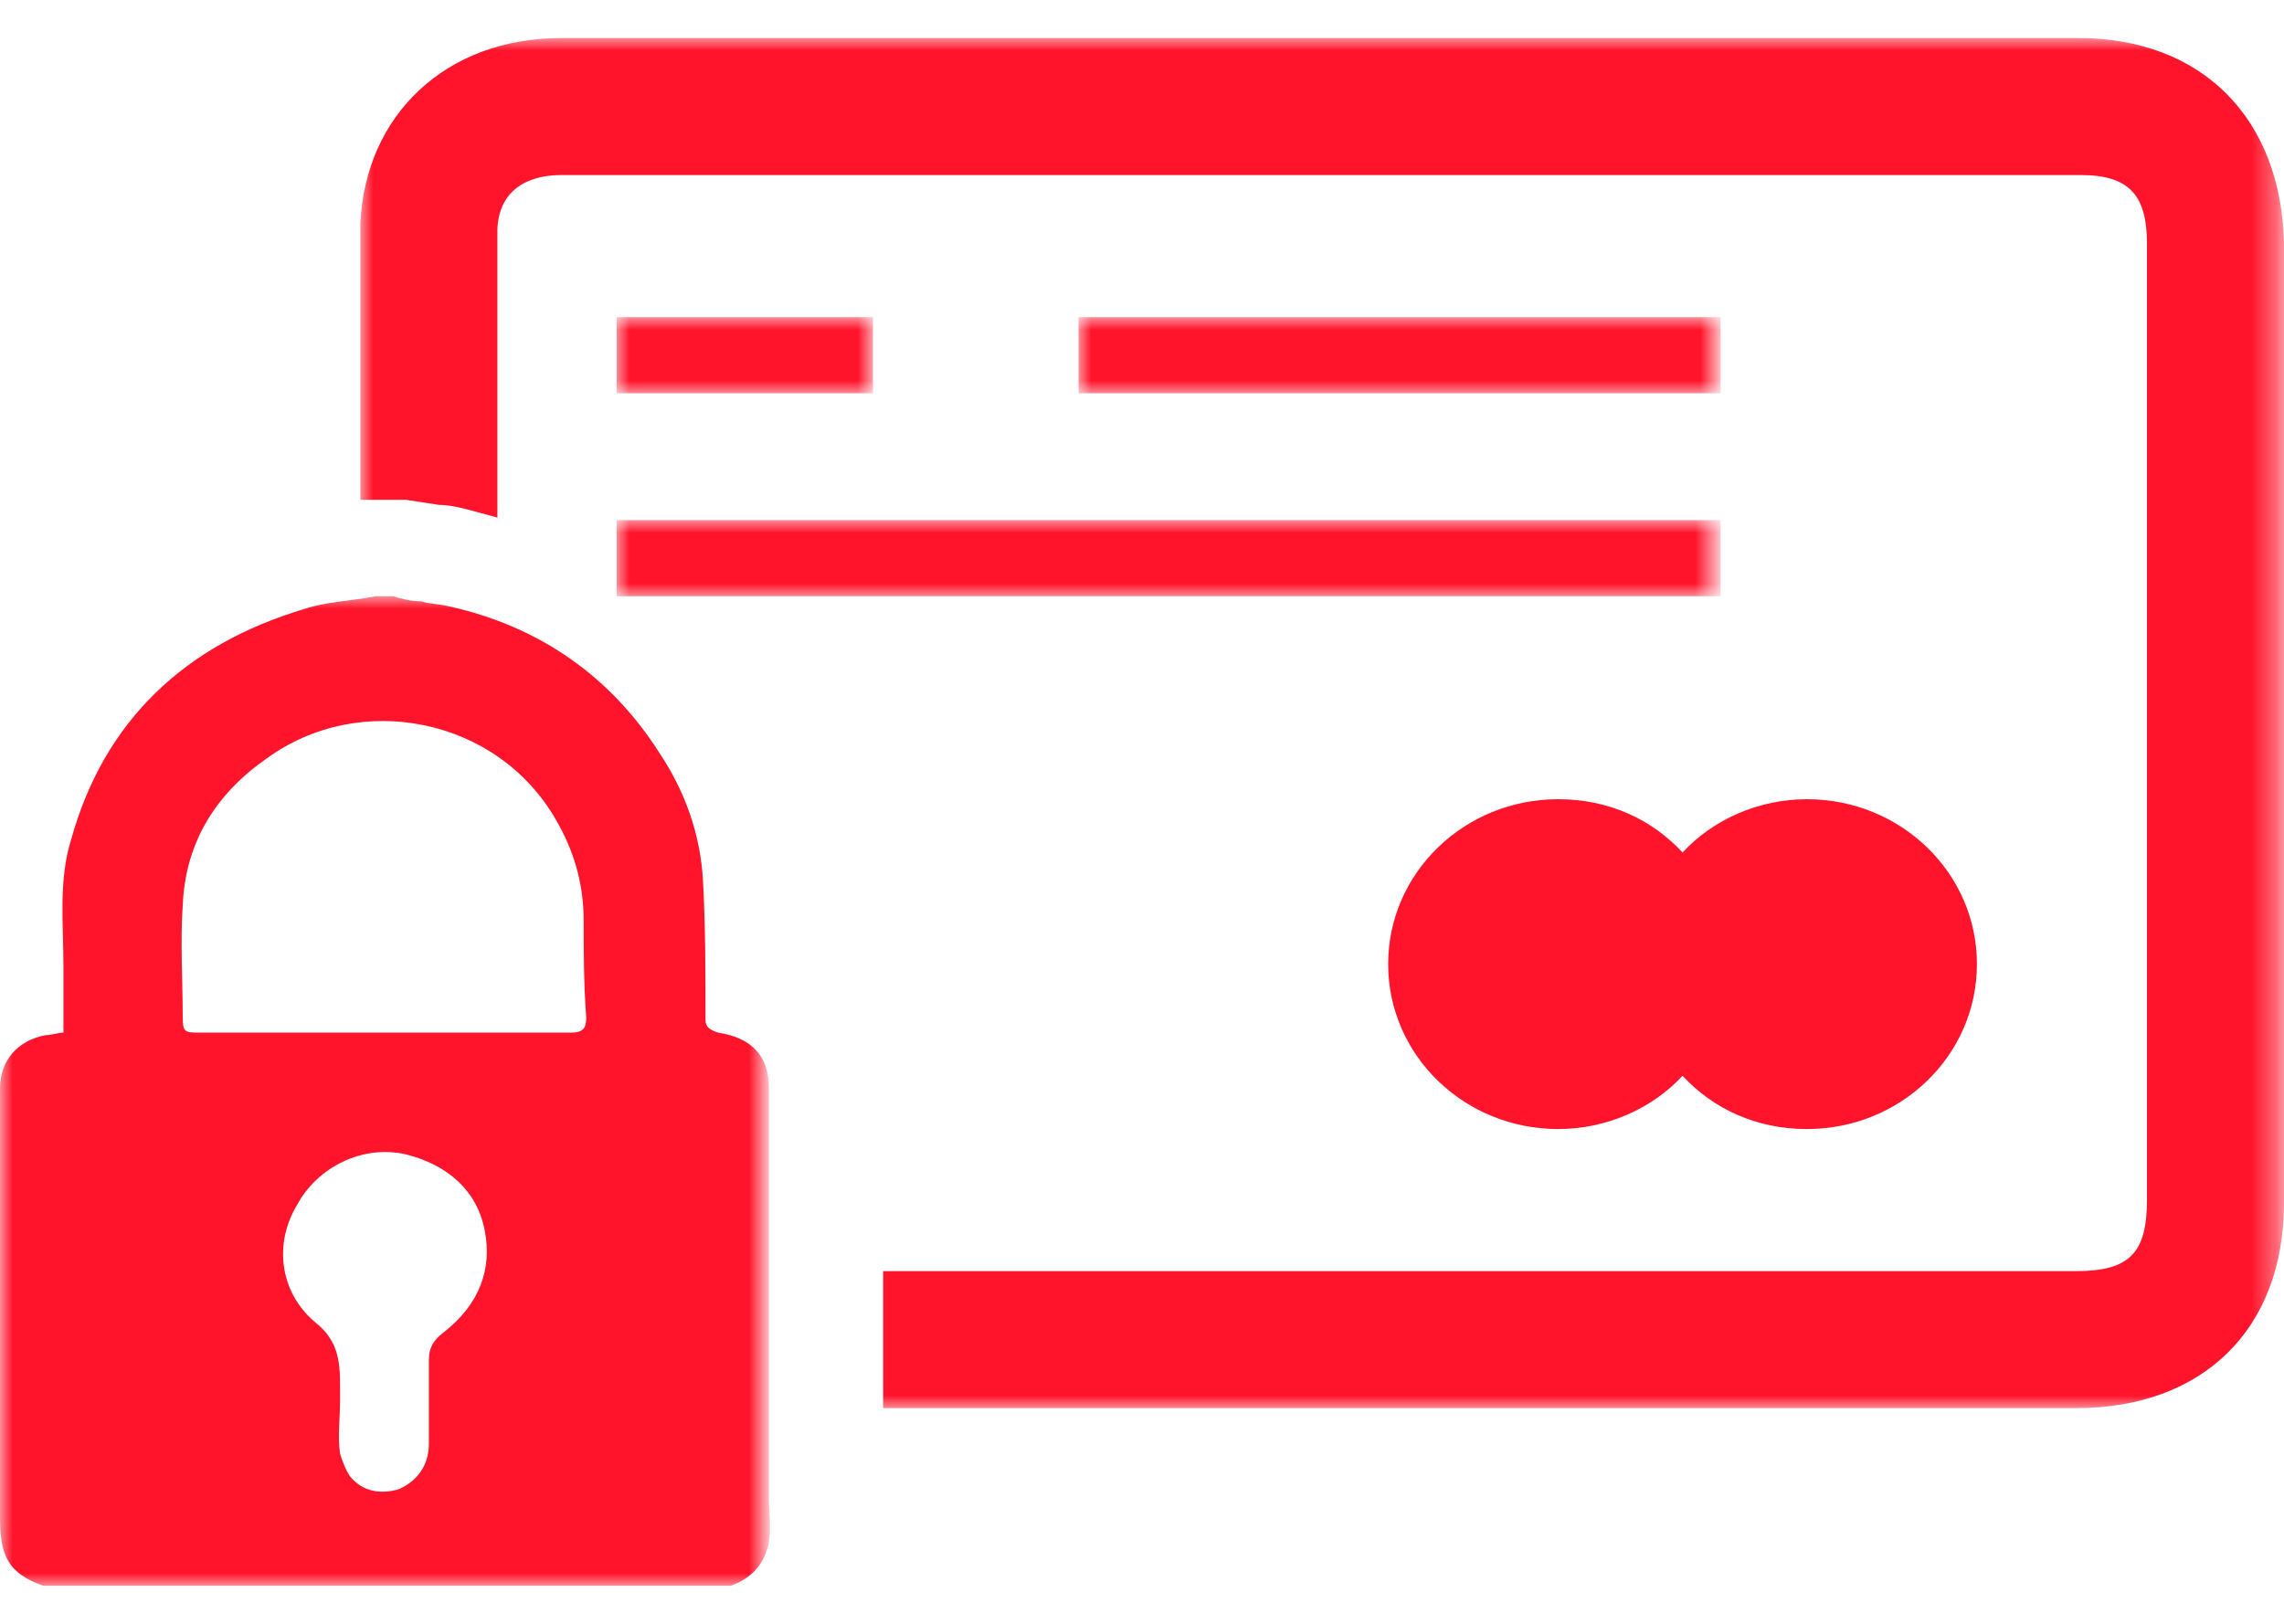
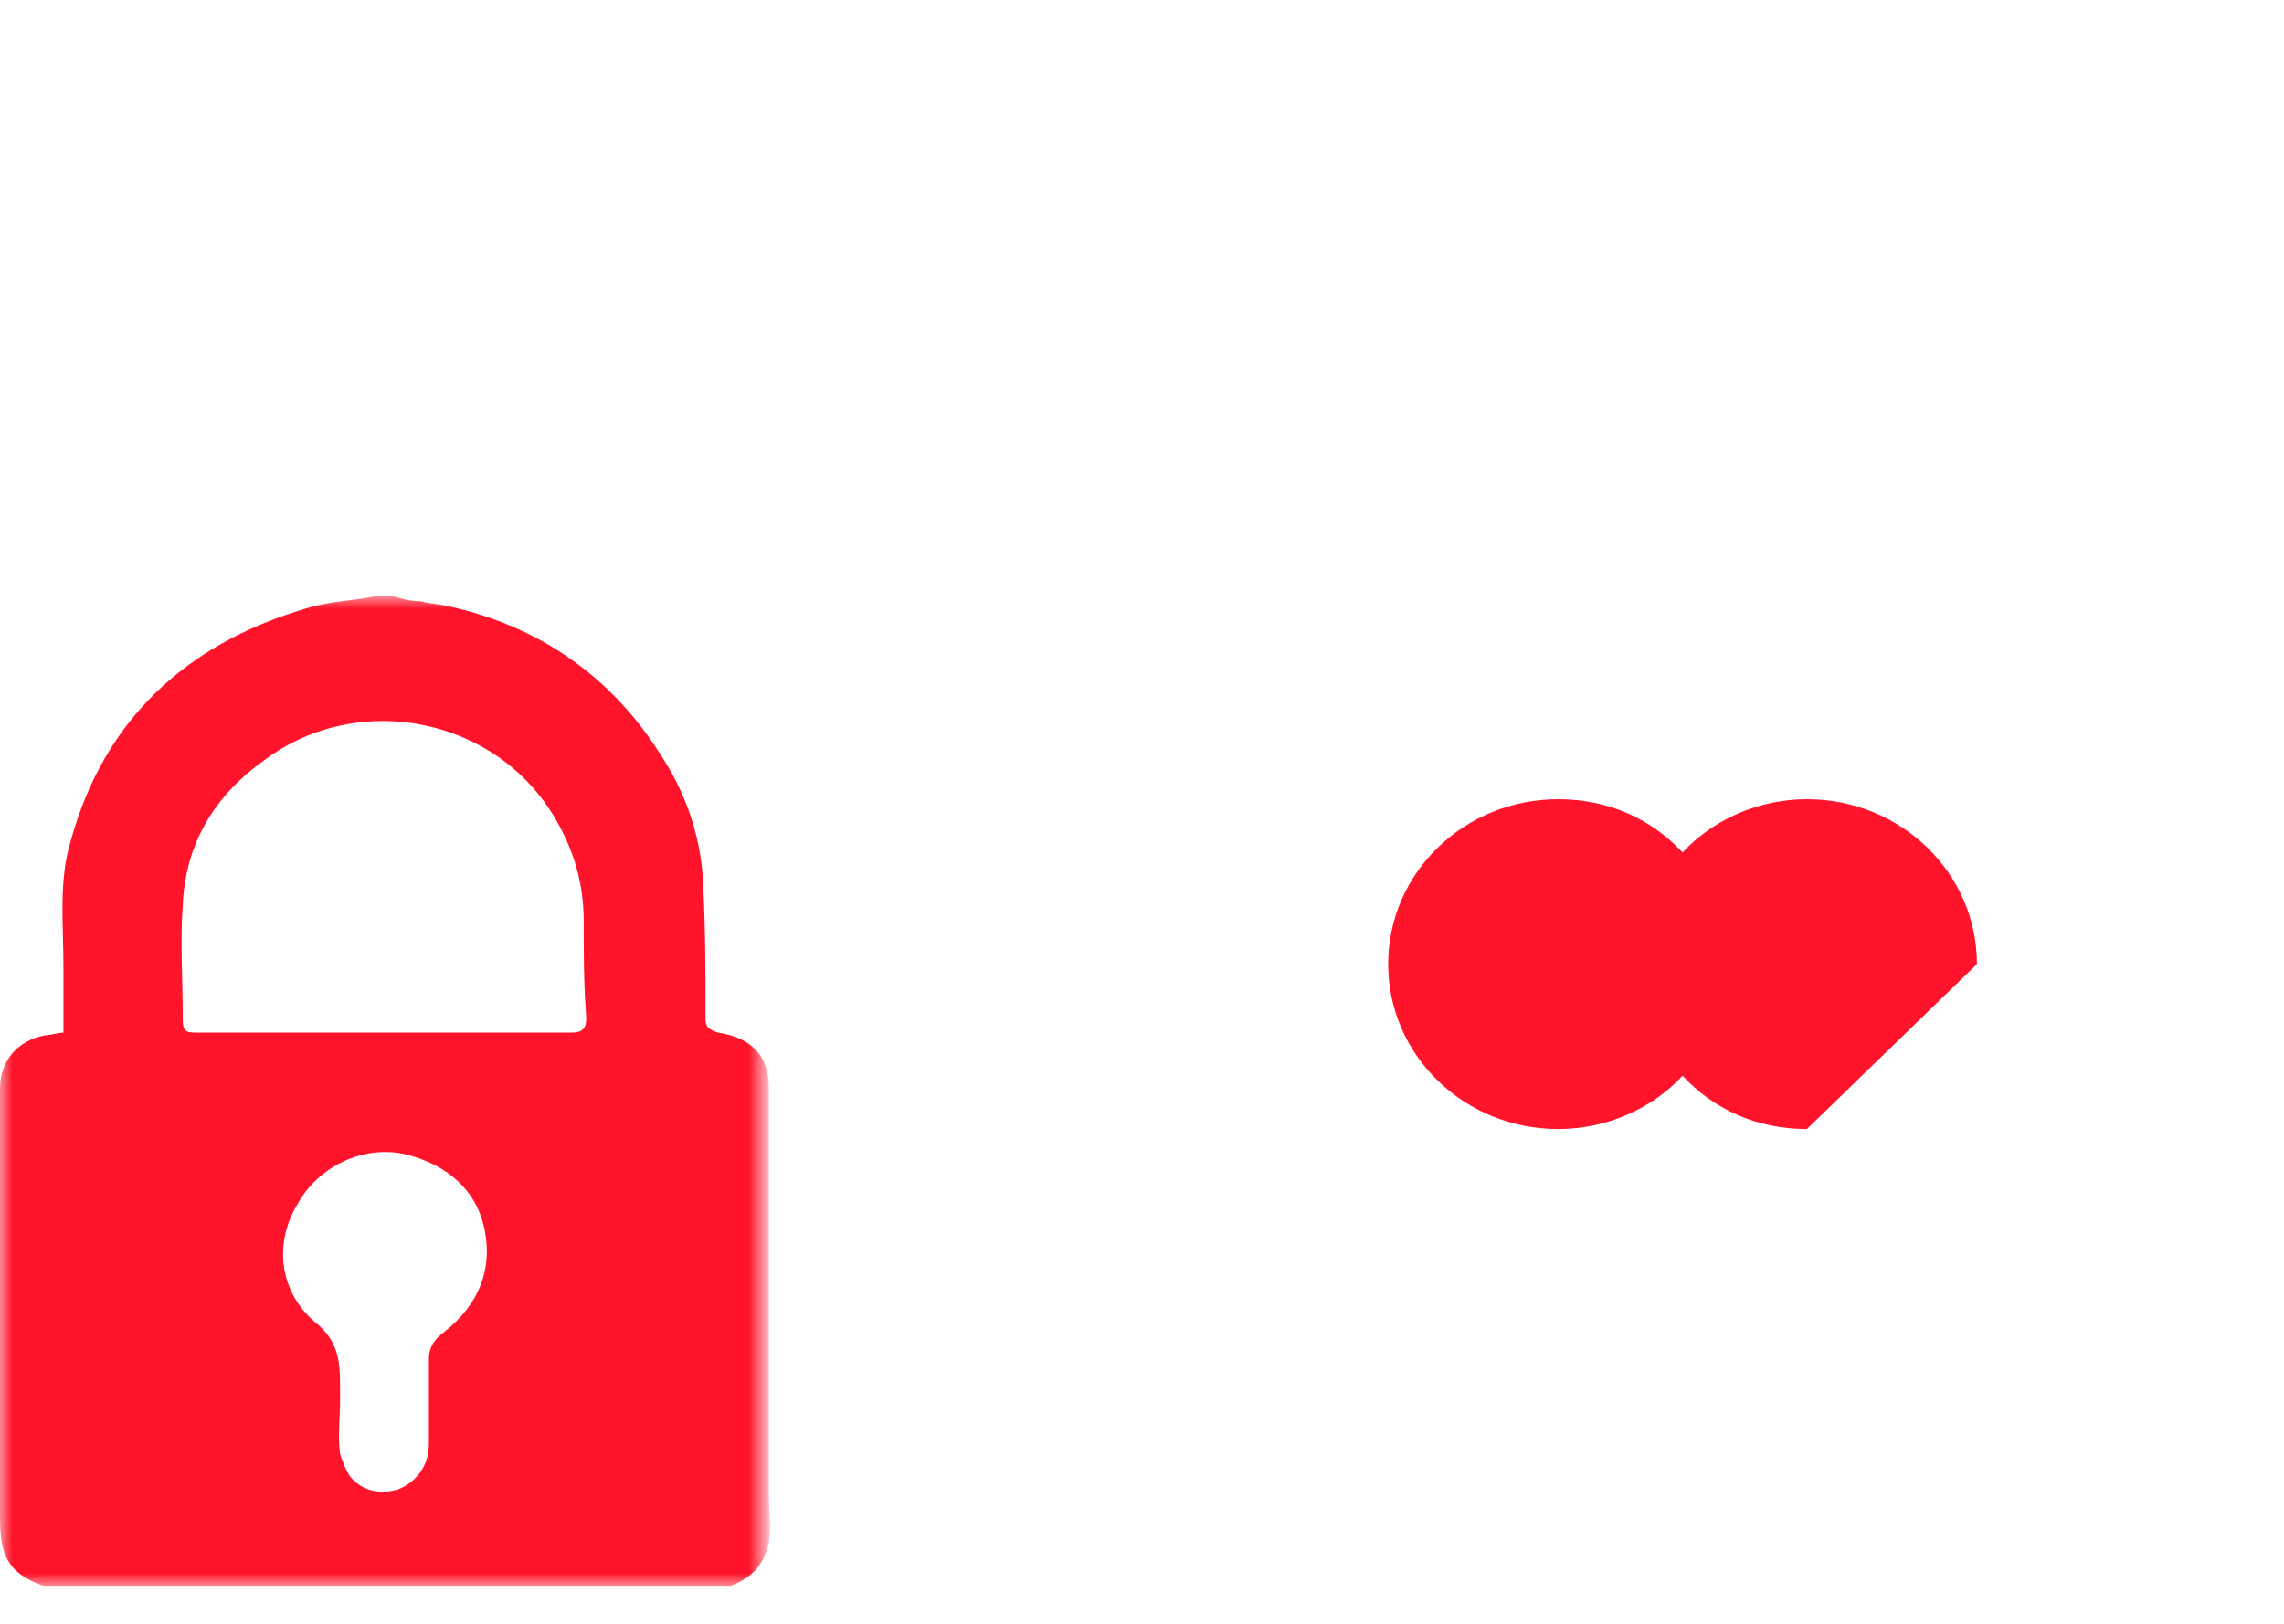
<svg xmlns="http://www.w3.org/2000/svg" version="1.1" id="Слой_1" x="0px" y="0px" viewBox="0 0 90 64" style="enable-background:new 0 0 90 64;" xml:space="preserve">
  <style type="text/css">
	.st0{fill:#FF142B;}
	.st1{filter:url(#Adobe_OpacityMaskFilter);}
	.st2{fill:#FFFFFF;}
	.st3{mask:url(#mask-2_1_);fill:#FF142B;}
	.st4{filter:url(#Adobe_OpacityMaskFilter_1_);}
	.st5{mask:url(#mask-2_2_);fill:#FF142B;}
	.st6{filter:url(#Adobe_OpacityMaskFilter_2_);}
	.st7{mask:url(#mask-2_3_);fill:#FF142B;}
	.st8{filter:url(#Adobe_OpacityMaskFilter_3_);}
	.st9{mask:url(#mask-2_4_);fill:#FF142B;}
	.st10{filter:url(#Adobe_OpacityMaskFilter_4_);}
	.st11{mask:url(#mask-2_5_);fill:#FF142B;}
</style>
  <title>sec</title>
  <desc>Created with Sketch.</desc>
  <g id="Page-1">
    <g id="shop" transform="translate(-319, -2261)">
      <g id="sec" transform="translate(319, 2261)">
-         <path id="Fill-1" class="st0" d="M71.2,44.5c-2,0-3.7-0.8-4.9-2.1c-1.2,1.3-3,2.1-4.9,2.1c-3.7,0-6.7-2.9-6.7-6.5     c0-3.6,3-6.5,6.7-6.5c2,0,3.7,0.8,4.9,2.1c1.2-1.3,3-2.1,4.9-2.1c3.7,0,6.7,2.9,6.7,6.5C77.9,41.6,74.9,44.5,71.2,44.5" />
+         <path id="Fill-1" class="st0" d="M71.2,44.5c-2,0-3.7-0.8-4.9-2.1c-1.2,1.3-3,2.1-4.9,2.1c-3.7,0-6.7-2.9-6.7-6.5     c0-3.6,3-6.5,6.7-6.5c2,0,3.7,0.8,4.9,2.1c1.2-1.3,3-2.1,4.9-2.1c3.7,0,6.7,2.9,6.7,6.5" />
        <g id="Clip-4">
			</g>
        <defs>
          <filter id="Adobe_OpacityMaskFilter" filterUnits="userSpaceOnUse" x="24.3" y="12.5" width="10.1" height="3">
            <feColorMatrix type="matrix" values="1 0 0 0 0  0 1 0 0 0  0 0 1 0 0  0 0 0 1 0" />
          </filter>
        </defs>
        <mask maskUnits="userSpaceOnUse" x="24.3" y="12.5" width="10.1" height="3" id="mask-2_1_">
          <g class="st1">
-             <polygon id="path-1_1_" class="st2" points="0,63.5 90,63.5 90,1.5 0,1.5      " />
-           </g>
+             </g>
        </mask>
        <polygon id="Fill-3" class="st3" points="24.3,15.5 34.4,15.5 34.4,12.5 24.3,12.5    " />
        <defs>
          <filter id="Adobe_OpacityMaskFilter_1_" filterUnits="userSpaceOnUse" x="24.3" y="20.5" width="43.5" height="3">
            <feColorMatrix type="matrix" values="1 0 0 0 0  0 1 0 0 0  0 0 1 0 0  0 0 0 1 0" />
          </filter>
        </defs>
        <mask maskUnits="userSpaceOnUse" x="24.3" y="20.5" width="43.5" height="3" id="mask-2_2_">
          <g class="st4">
-             <polygon id="path-1_2_" class="st2" points="0,63.5 90,63.5 90,1.5 0,1.5      " />
-           </g>
+             </g>
        </mask>
        <polygon id="Fill-5" class="st5" points="24.3,23.5 67.8,23.5 67.8,20.5 24.3,20.5    " />
        <defs>
          <filter id="Adobe_OpacityMaskFilter_2_" filterUnits="userSpaceOnUse" x="42.5" y="12.5" width="25.3" height="3">
            <feColorMatrix type="matrix" values="1 0 0 0 0  0 1 0 0 0  0 0 1 0 0  0 0 0 1 0" />
          </filter>
        </defs>
        <mask maskUnits="userSpaceOnUse" x="42.5" y="12.5" width="25.3" height="3" id="mask-2_3_">
          <g class="st6">
            <polygon id="path-1_3_" class="st2" points="0,63.5 90,63.5 90,1.5 0,1.5      " />
          </g>
        </mask>
-         <polygon id="Fill-6" class="st7" points="42.5,15.5 67.8,15.5 67.8,12.5 42.5,12.5    " />
        <defs>
          <filter id="Adobe_OpacityMaskFilter_3_" filterUnits="userSpaceOnUse" x="14.2" y="1.5" width="75.8" height="54">
            <feColorMatrix type="matrix" values="1 0 0 0 0  0 1 0 0 0  0 0 1 0 0  0 0 0 1 0" />
          </filter>
        </defs>
        <mask maskUnits="userSpaceOnUse" x="14.2" y="1.5" width="75.8" height="54" id="mask-2_4_">
          <g class="st8">
-             <polygon id="path-1_4_" class="st2" points="0,63.5 90,63.5 90,1.5 0,1.5      " />
-           </g>
+             </g>
        </mask>
-         <path id="Fill-7" class="st9" d="M81.8,55.5h-47l0-5.4h47c2.1,0,2.8-0.7,2.8-2.8V9.6c0-1.9-0.7-2.7-2.6-2.7c-2.9,0-5.7,0-8.5,0     H42.6c-6.8,0-13.7,0-20.5,0c-0.9,0-2.4,0.3-2.5,2.1c0,1.2,0,2.4,0,3.6l0,7.8l-1.1-0.3c-0.4-0.1-0.8-0.2-1.2-0.2L16,19.7l-1.8,0     v-7c0-1.4,0-2.6,0-3.9c0.2-4.3,3.4-7.3,7.9-7.3c6.8,0,13.7,0,20.5,0h39.3c4.9,0,8,3.2,8.1,8.1v37.8C90,52.4,86.8,55.5,81.8,55.5" />
        <defs>
          <filter id="Adobe_OpacityMaskFilter_4_" filterUnits="userSpaceOnUse" x="0" y="23.5" width="30.3" height="39">
            <feColorMatrix type="matrix" values="1 0 0 0 0  0 1 0 0 0  0 0 1 0 0  0 0 0 1 0" />
          </filter>
        </defs>
        <mask maskUnits="userSpaceOnUse" x="0" y="23.5" width="30.3" height="39" id="mask-2_5_">
          <g class="st10">
            <polygon id="path-1_5_" class="st2" points="0,63.5 90,63.5 90,1.5 0,1.5      " />
          </g>
        </mask>
        <path id="Fill-8" class="st11" d="M23.1,40.1c0,0.4-0.1,0.6-0.6,0.6c-2.5,0-4.9,0-7.4,0H7.9c-0.6,0-0.7,0-0.7-0.6     c0-1.5-0.1-3,0-4.4c0.1-2.5,1.3-4.4,3.3-5.8c3.7-2.7,9.1-1.6,11.4,2.4c0.7,1.2,1.1,2.5,1.1,4C23,37.5,23,38.8,23.1,40.1      M17.5,52.5c-0.4,0.3-0.6,0.6-0.6,1.1c0,1.1,0,2.2,0,3.3c0,0.9-0.5,1.5-1.2,1.8c-0.7,0.2-1.4,0.1-1.9-0.5     c-0.2-0.3-0.3-0.6-0.4-0.9c-0.1-0.7,0-1.4,0-2.1h0v-0.6c0-1-0.1-1.8-1-2.5c-1.4-1.2-1.6-3.1-0.7-4.6c0.8-1.5,2.6-2.4,4.3-2     c1.6,0.4,2.8,1.4,3.1,3C19.4,50,18.9,51.4,17.5,52.5 M30.3,59V48.6c0-1.9,0-3.8,0-5.7c0-1.3-0.7-2-2-2.2     c-0.3-0.1-0.5-0.2-0.5-0.5c0-1.8,0-3.7-0.1-5.5c-0.1-1.8-0.7-3.5-1.7-5c-1.9-3-4.7-5-8.3-5.8c-0.4-0.1-0.8-0.1-1.1-0.2     c-0.4,0-0.8-0.1-1.1-0.2h-0.7c-1,0.2-1.9,0.2-2.8,0.5c-4.7,1.4-7.9,4.4-9.2,9.1c-0.5,1.6-0.3,3.3-0.3,5v2.6     c-0.2,0-0.5,0.1-0.7,0.1C0.7,41,0,41.8,0,42.9v11.6c0,1.8,0,3.5,0,5.3c0,1.5,0.3,2.2,1.7,2.7h27.1c0.8-0.3,1.3-0.8,1.5-1.7     C30.4,60.2,30.3,59.6,30.3,59" />
      </g>
    </g>
  </g>
</svg>